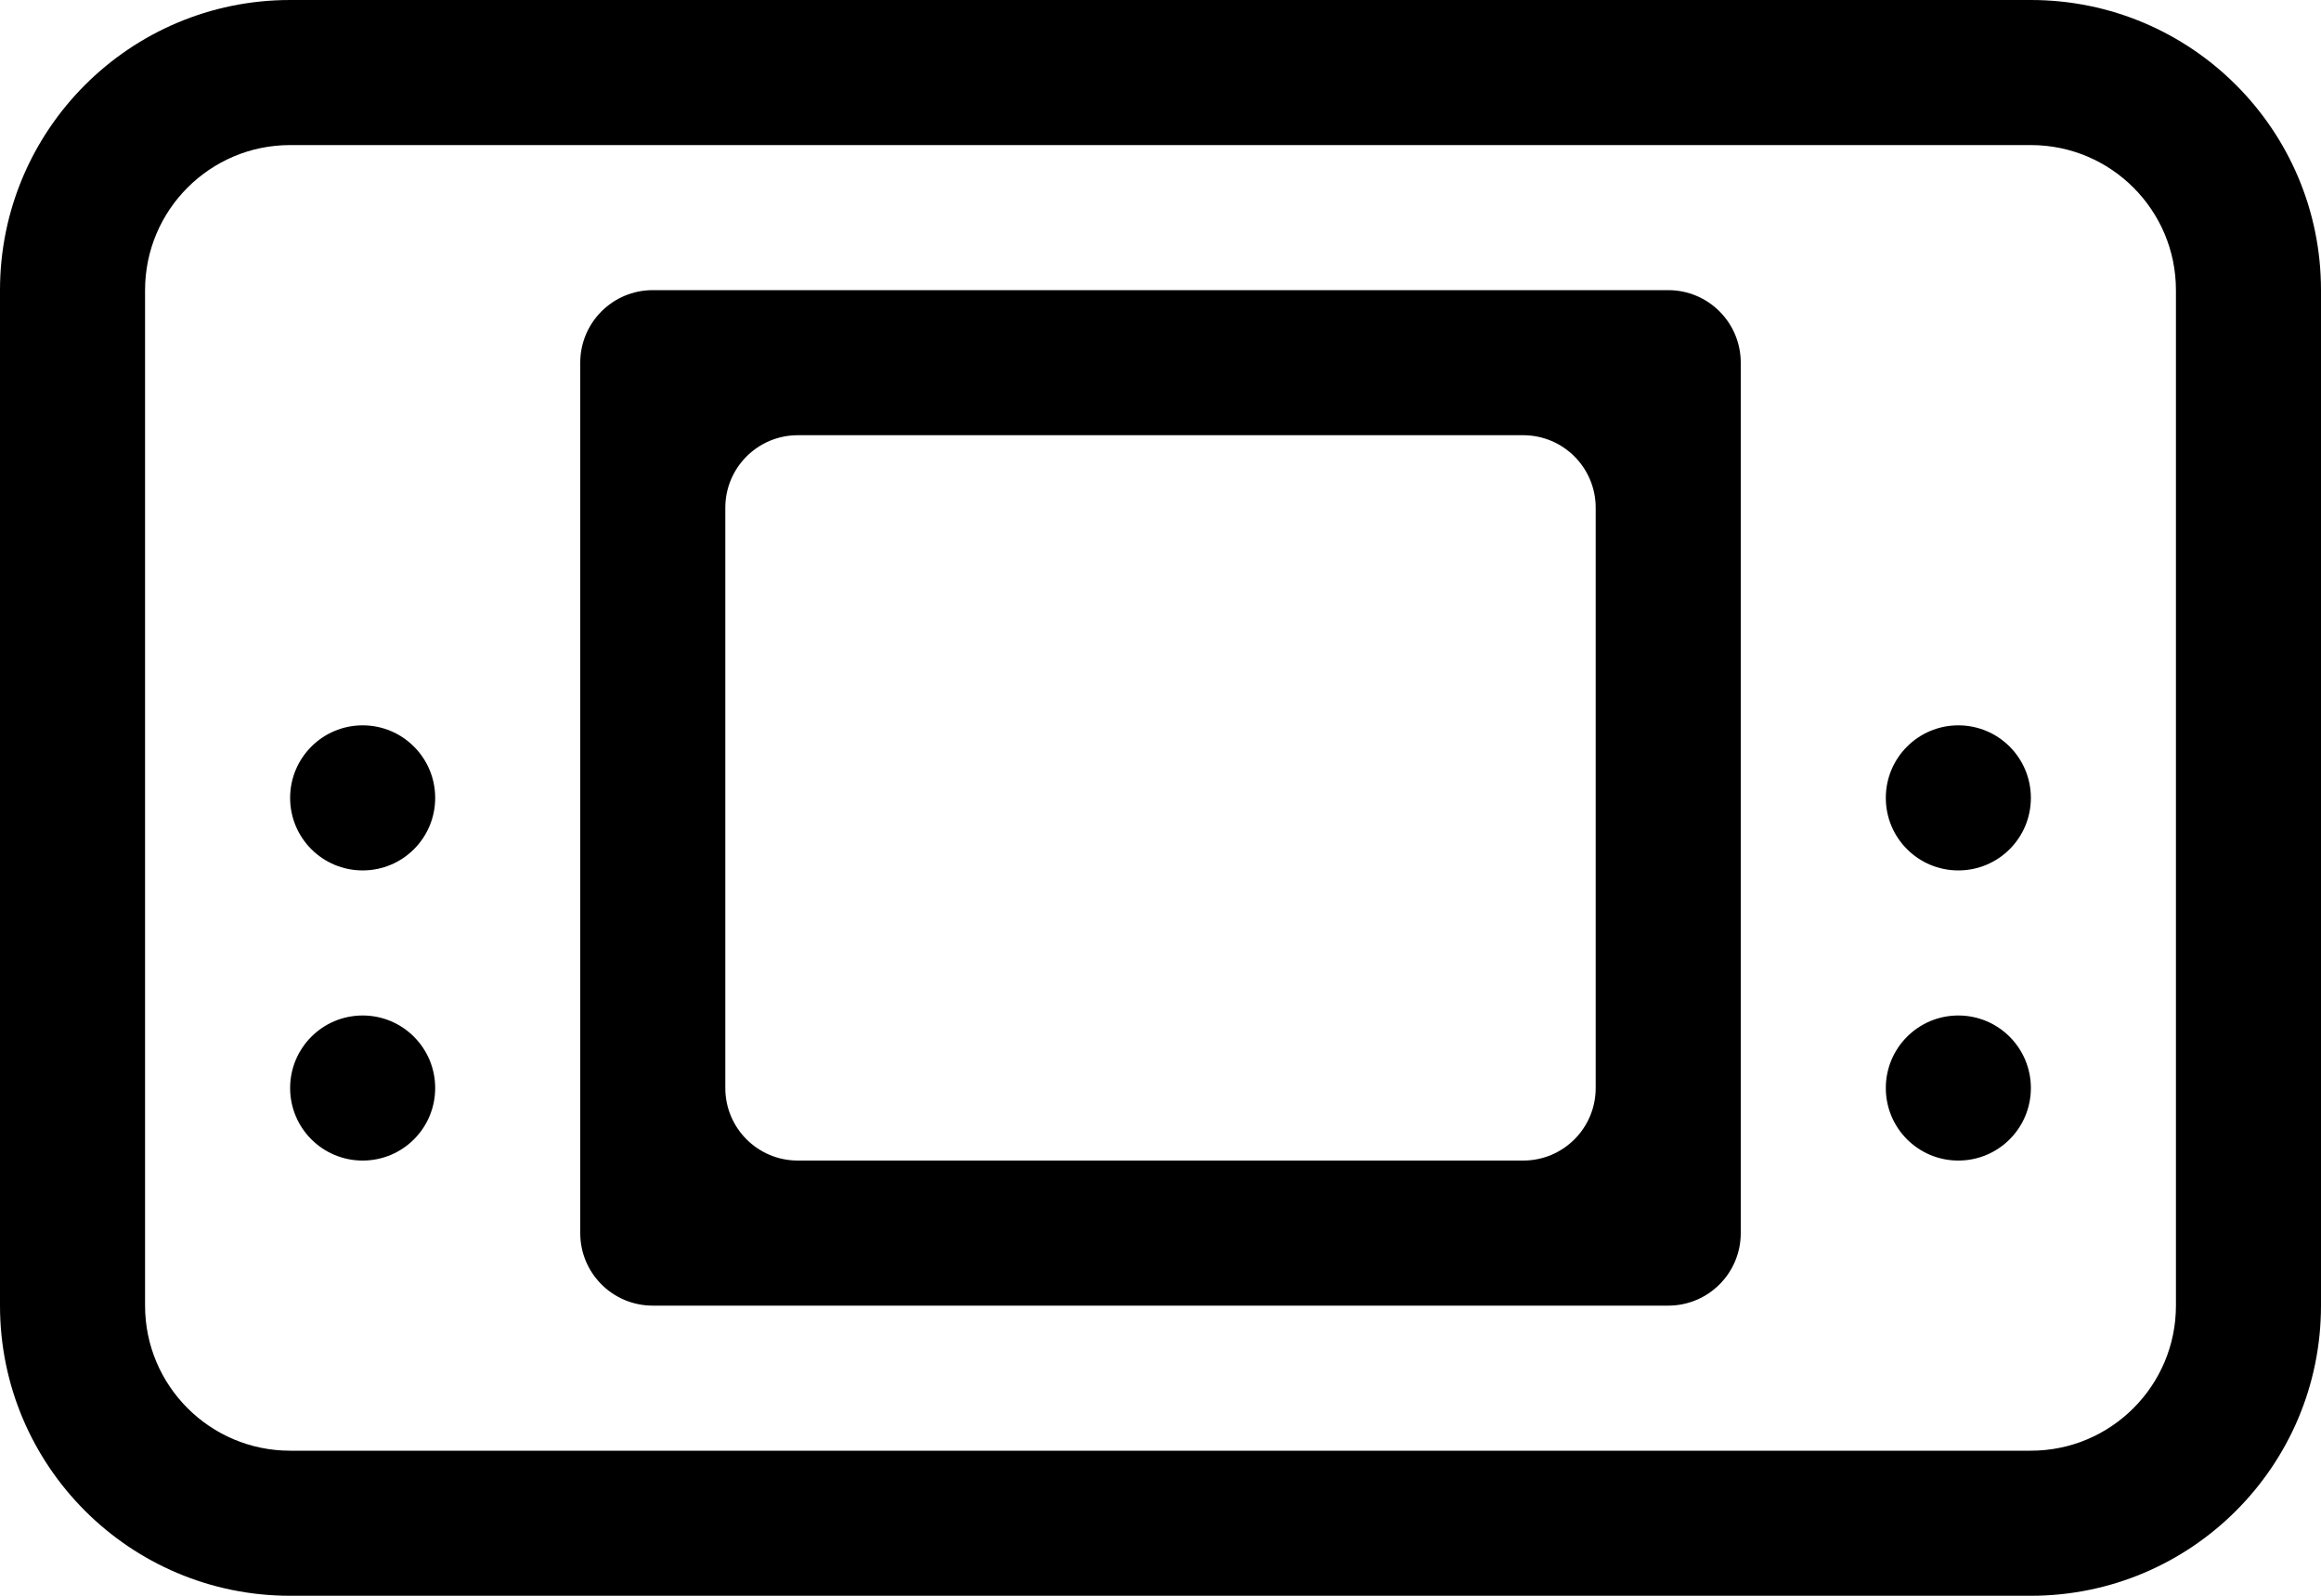
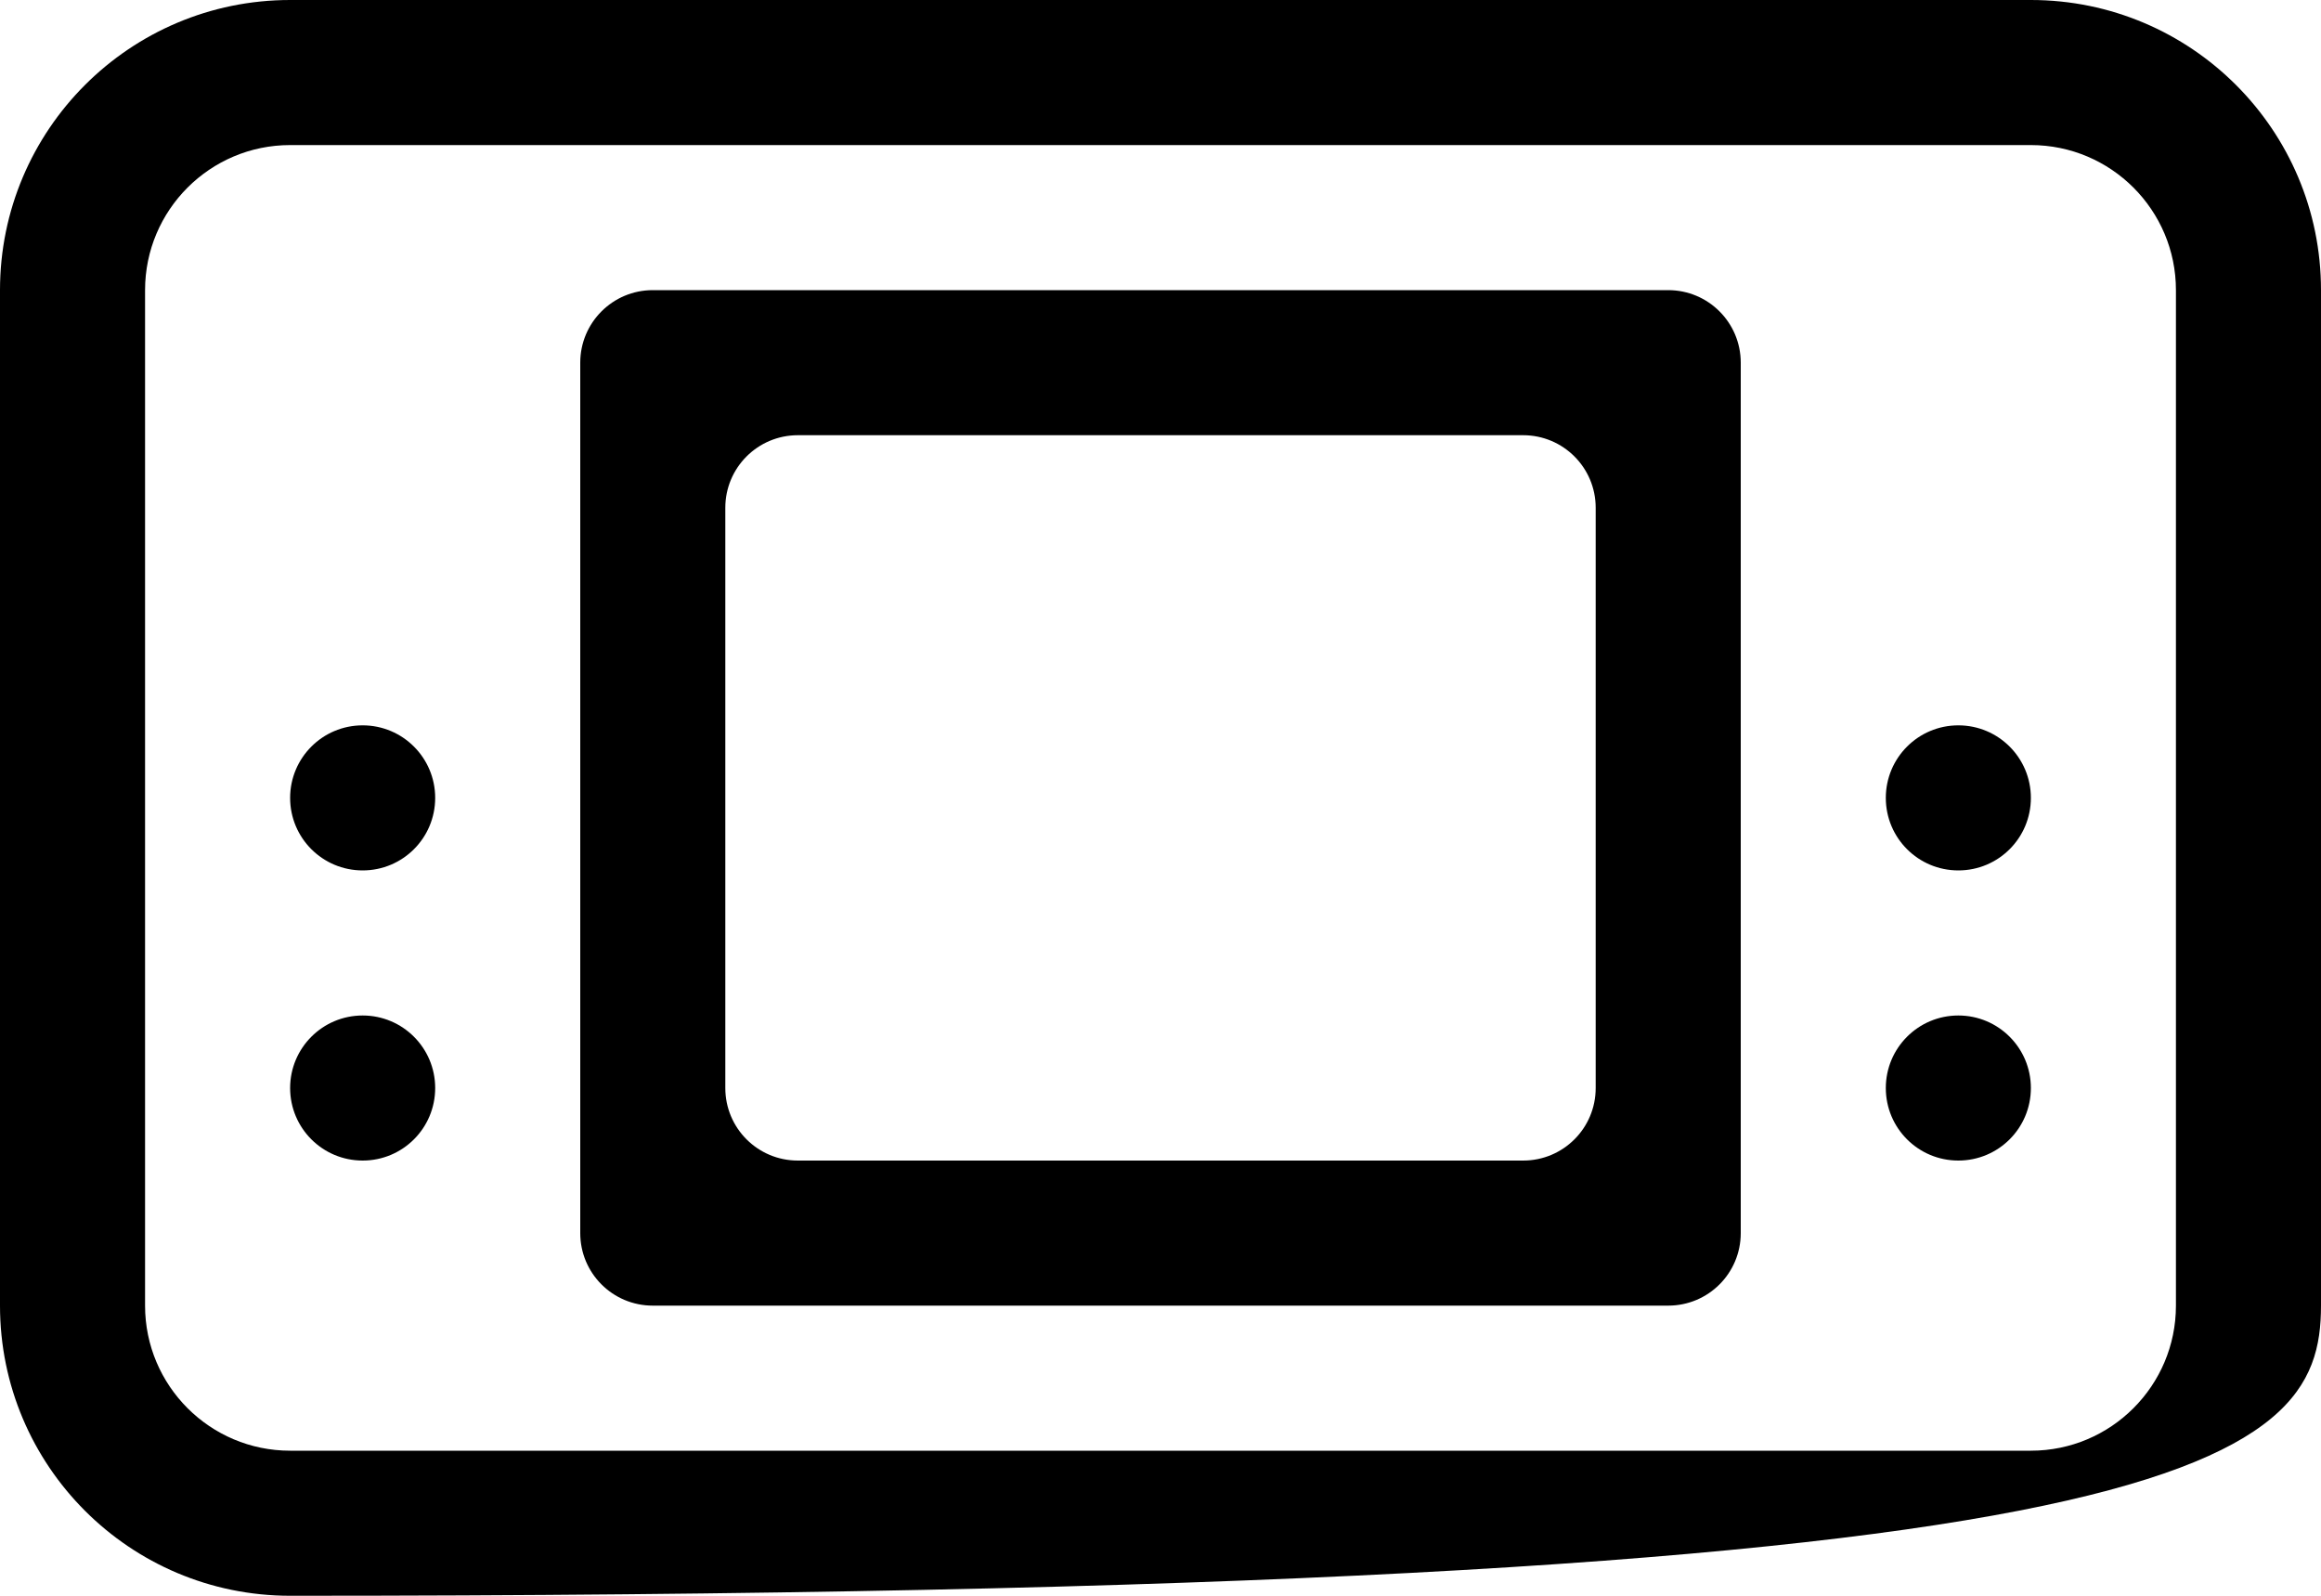
<svg xmlns="http://www.w3.org/2000/svg" xmlns:ns1="http://www.bohemiancoding.com/sketch/ns" width="32px" height="22px" viewBox="0 0 32 22" version="1.1">
  <title>gameboy</title>
  <desc>Created with Sketch Beta.</desc>
  <defs />
  <g id="Page-1" stroke="none" stroke-width="1" fill="none" fill-rule="evenodd" ns1:type="MSPage">
    <g id="Icon-Set" ns1:type="MSLayerGroup" transform="translate(-308, -468)" fill="#000000">
-       <path d="M335,482 C334.447,482 334,482.448 334,483 C334,483.553 334.447,484 335,484 C335.553,484 336,483.553 336,483 C336,482.448 335.553,482 335,482 L335,482 Z M335,478 C334.447,478 334,478.448 334,479 C334,479.553 334.447,480 335,480 C335.553,480 336,479.553 336,479 C336,478.448 335.553,478 335,478 L335,478 Z M338,486 C338,487.104 337.104,488 336,488 L312,488 C310.896,488 310,487.104 310,486 L310,472 C310,470.896 310.896,470 312,470 L336,470 C337.104,470 338,470.896 338,472 L338,486 L338,486 Z M336,468 L312,468 C309.791,468 308,469.791 308,472 L308,486 C308,488.209 309.791,490 312,490 L336,490 C338.209,490 340,488.209 340,486 L340,472 C340,469.791 338.209,468 336,468 L336,468 Z M313,478 C312.447,478 312,478.448 312,479 C312,479.553 312.447,480 313,480 C313.553,480 314,479.553 314,479 C314,478.448 313.553,478 313,478 L313,478 Z M330,483 C330,483.553 329.553,484 329,484 L319,484 C318.447,484 318,483.553 318,483 L318,475 C318,474.448 318.447,474 319,474 L329,474 C329.553,474 330,474.448 330,475 L330,483 L330,483 Z M331,472 L317,472 C316.447,472 316,472.448 316,473 L316,485 C316,485.553 316.447,486 317,486 L331,486 C331.553,486 332,485.553 332,485 L332,473 C332,472.448 331.553,472 331,472 L331,472 Z M313,482 C312.447,482 312,482.448 312,483 C312,483.553 312.447,484 313,484 C313.553,484 314,483.553 314,483 C314,482.448 313.553,482 313,482 L313,482 Z" id="gameboy" ns1:type="MSShapeGroup" />
+       <path d="M335,482 C334.447,482 334,482.448 334,483 C334,483.553 334.447,484 335,484 C335.553,484 336,483.553 336,483 C336,482.448 335.553,482 335,482 L335,482 Z M335,478 C334.447,478 334,478.448 334,479 C334,479.553 334.447,480 335,480 C335.553,480 336,479.553 336,479 C336,478.448 335.553,478 335,478 L335,478 Z M338,486 C338,487.104 337.104,488 336,488 L312,488 C310.896,488 310,487.104 310,486 L310,472 C310,470.896 310.896,470 312,470 L336,470 C337.104,470 338,470.896 338,472 L338,486 L338,486 Z M336,468 L312,468 C309.791,468 308,469.791 308,472 L308,486 C308,488.209 309.791,490 312,490 C338.209,490 340,488.209 340,486 L340,472 C340,469.791 338.209,468 336,468 L336,468 Z M313,478 C312.447,478 312,478.448 312,479 C312,479.553 312.447,480 313,480 C313.553,480 314,479.553 314,479 C314,478.448 313.553,478 313,478 L313,478 Z M330,483 C330,483.553 329.553,484 329,484 L319,484 C318.447,484 318,483.553 318,483 L318,475 C318,474.448 318.447,474 319,474 L329,474 C329.553,474 330,474.448 330,475 L330,483 L330,483 Z M331,472 L317,472 C316.447,472 316,472.448 316,473 L316,485 C316,485.553 316.447,486 317,486 L331,486 C331.553,486 332,485.553 332,485 L332,473 C332,472.448 331.553,472 331,472 L331,472 Z M313,482 C312.447,482 312,482.448 312,483 C312,483.553 312.447,484 313,484 C313.553,484 314,483.553 314,483 C314,482.448 313.553,482 313,482 L313,482 Z" id="gameboy" ns1:type="MSShapeGroup" />
    </g>
  </g>
</svg>